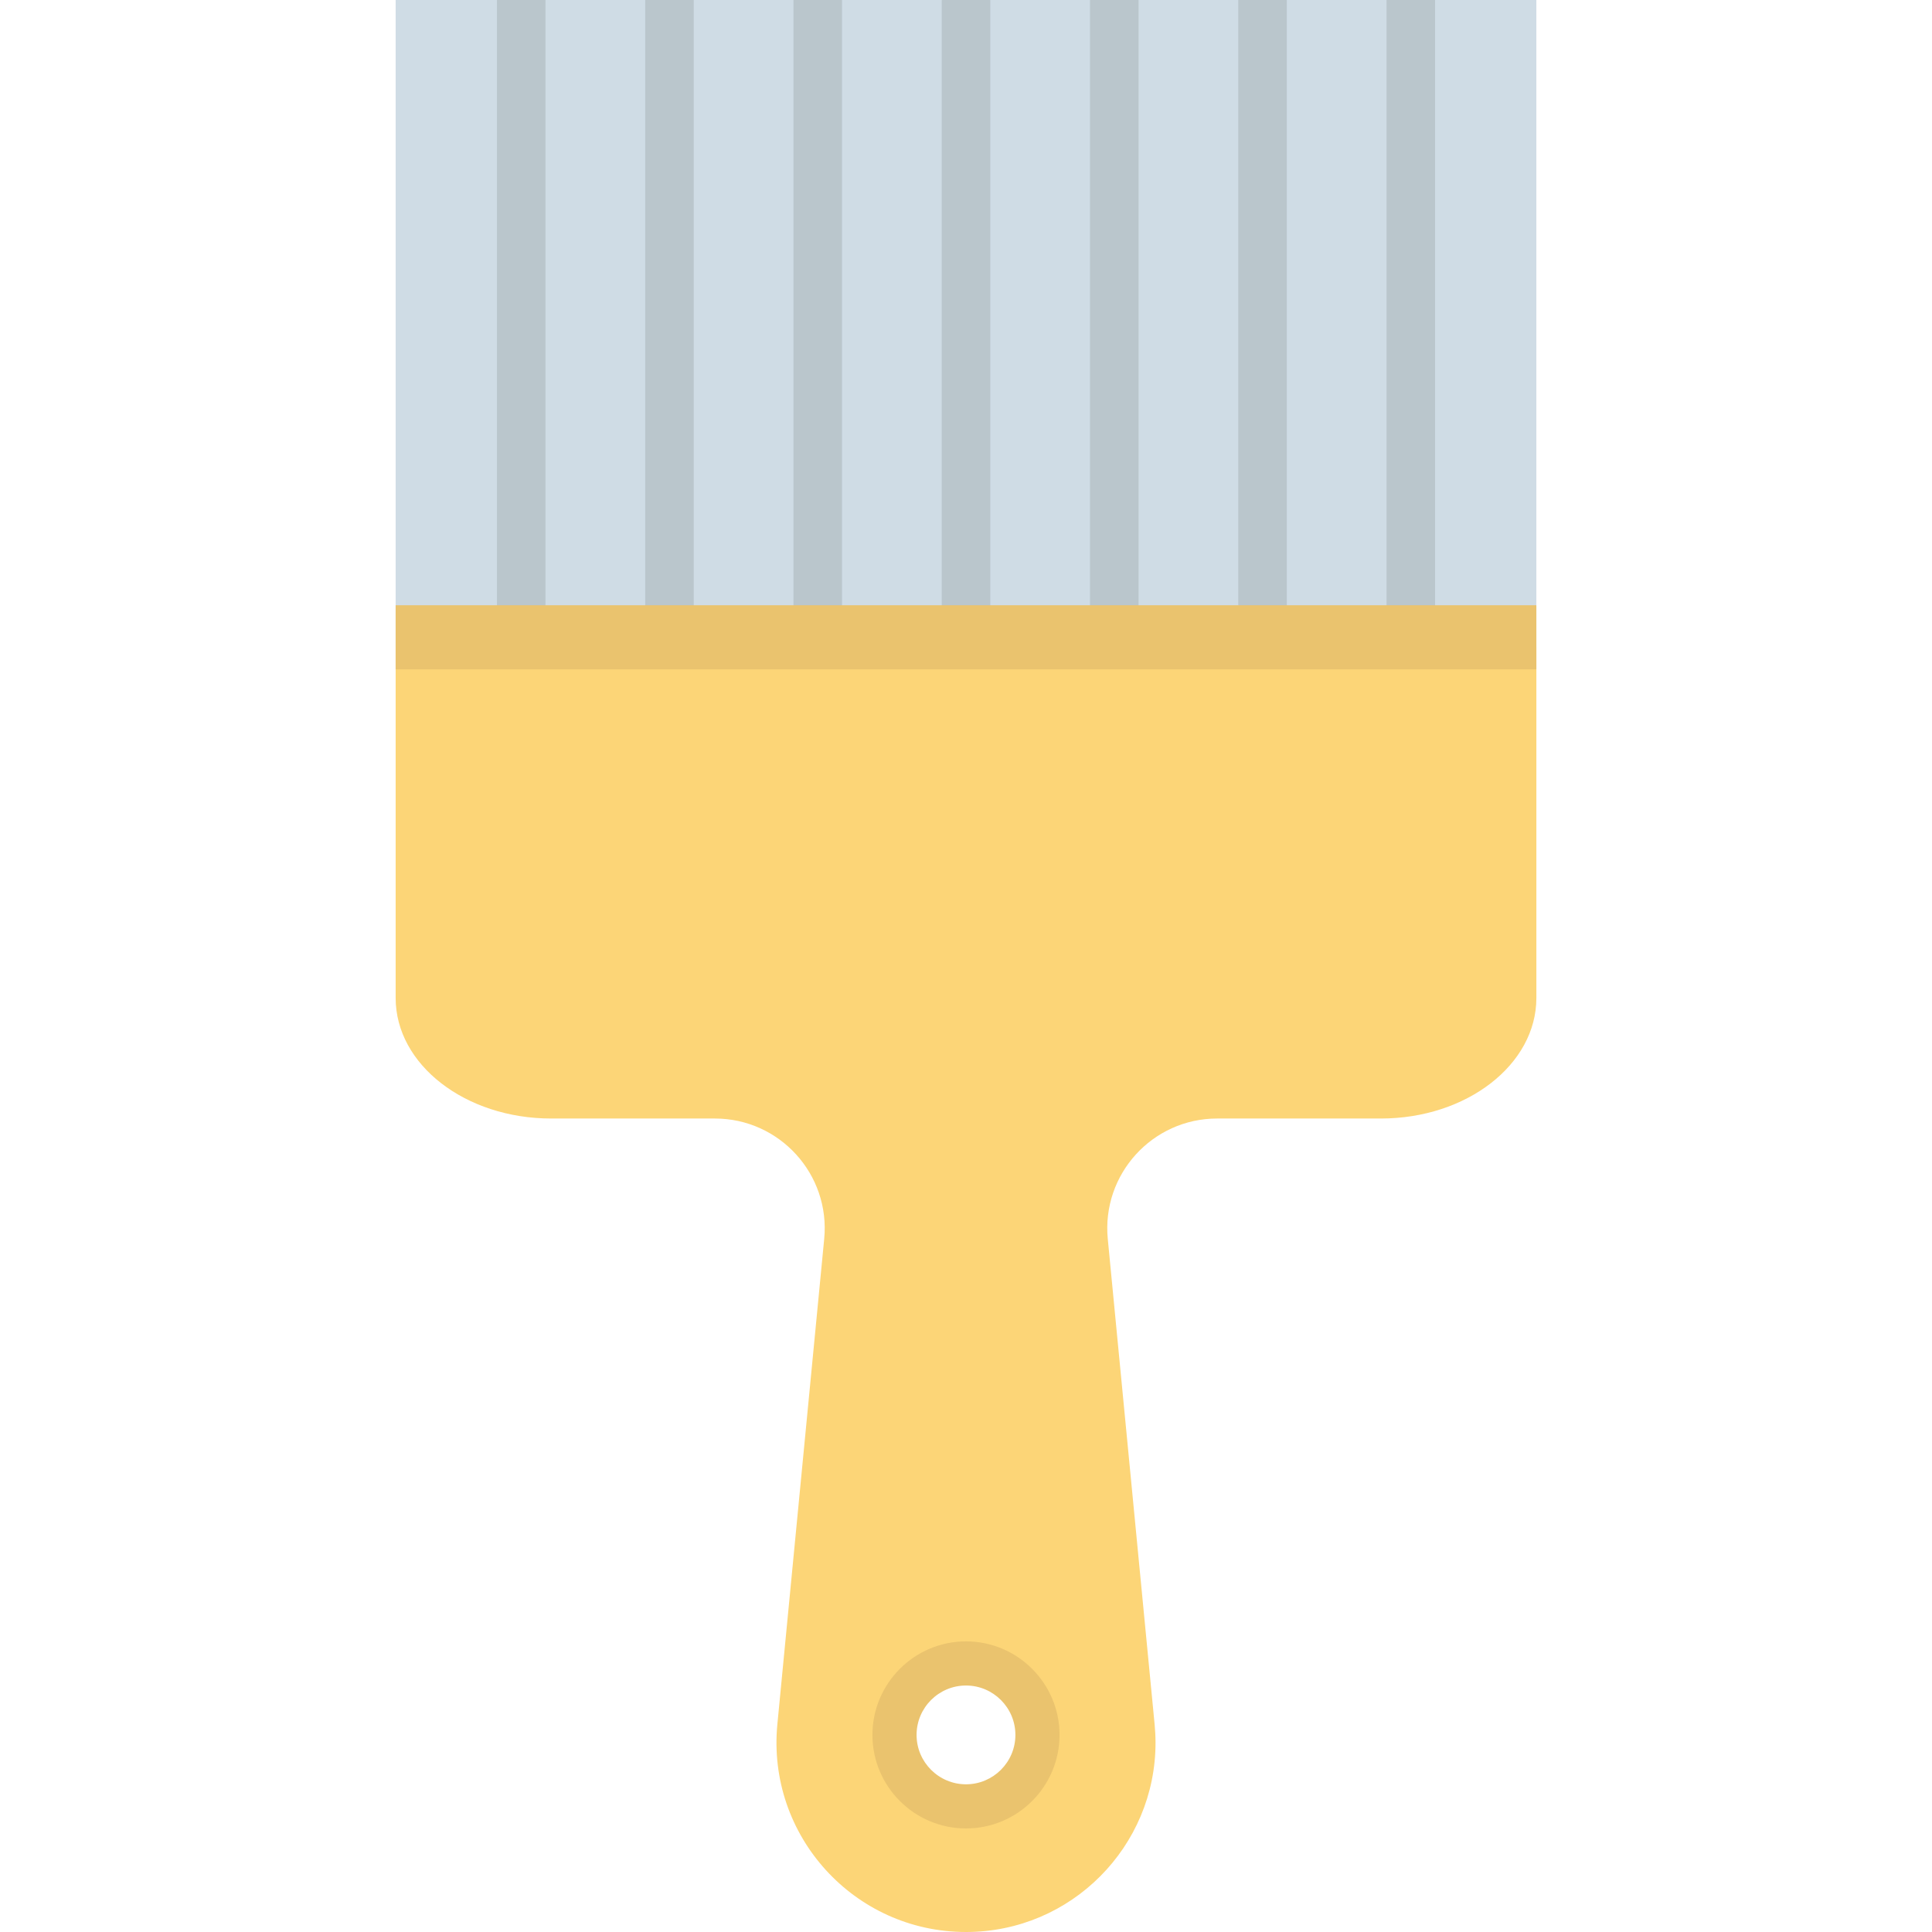
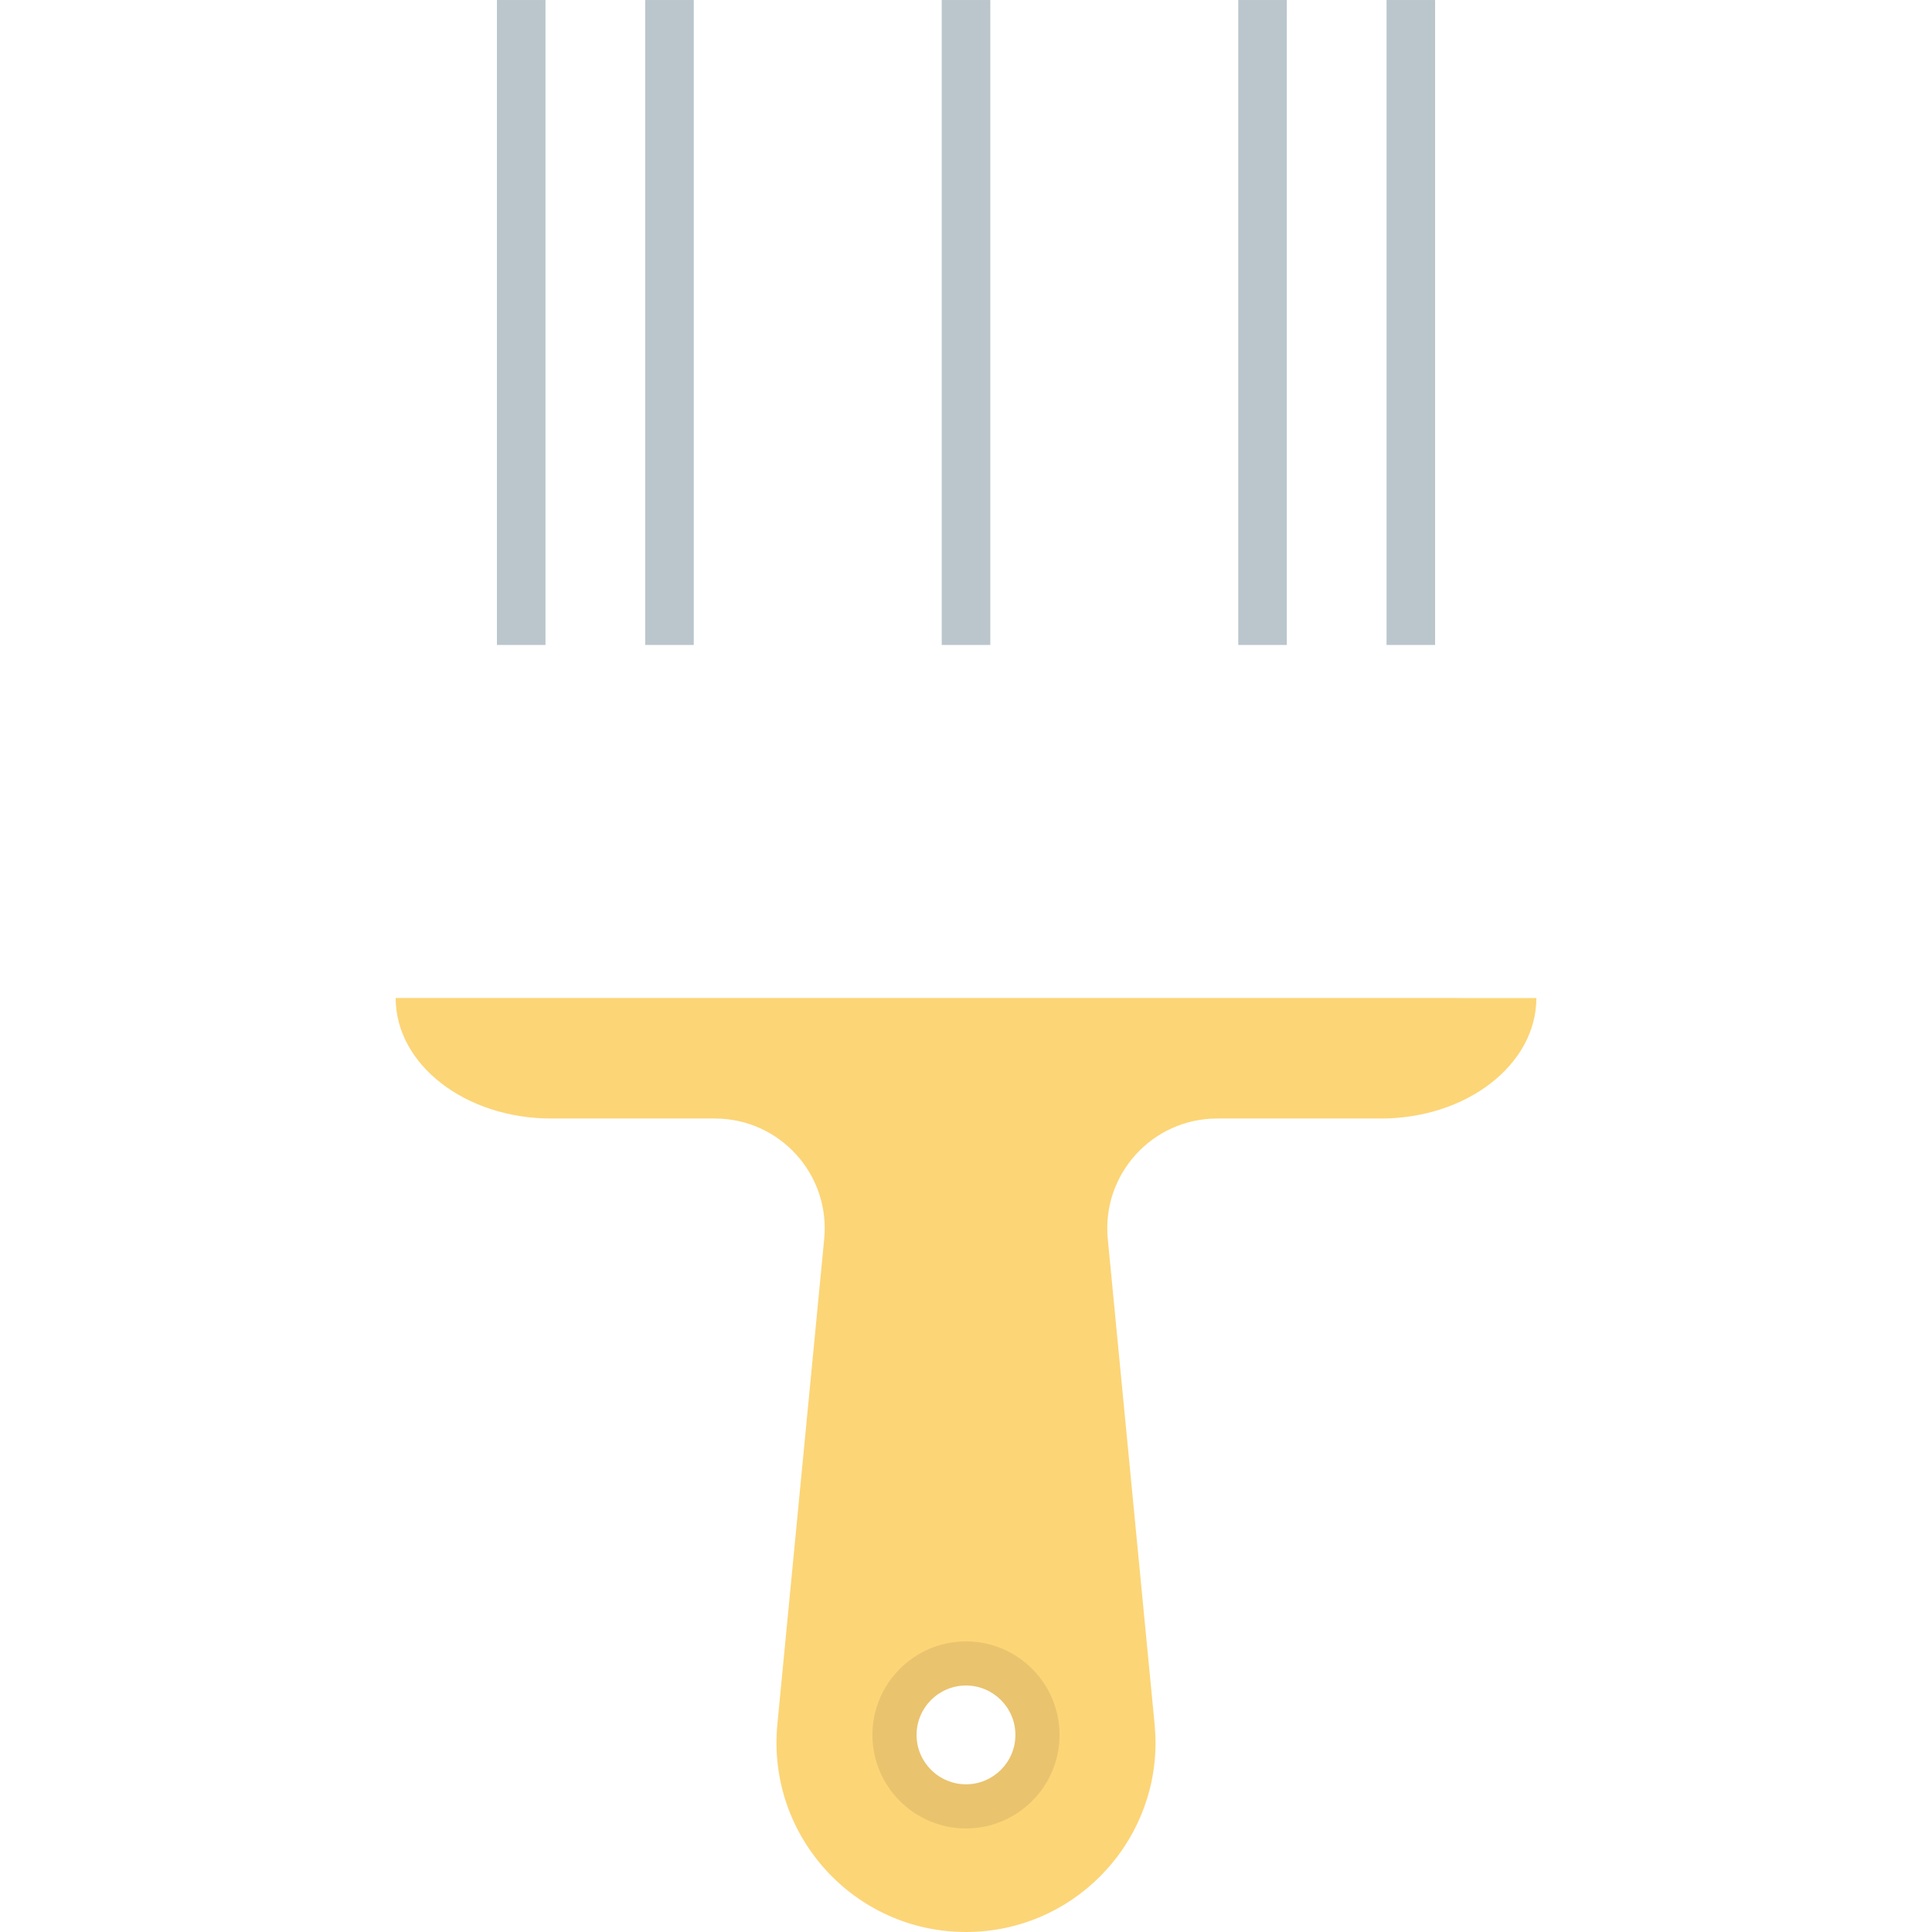
<svg xmlns="http://www.w3.org/2000/svg" version="1.1" id="Layer_1" viewBox="0 0 511.999 511.999" xml:space="preserve">
-   <rect x="104.847" style="fill:#CFDCE5;" width="302.301" height="171.533" />
  <g>
    <rect x="170.985" y="0.005" style="fill:#BAC6CC;" width="12.867" height="170.913" />
-     <rect x="210.277" y="0.005" style="fill:#BAC6CC;" width="12.867" height="170.913" />
    <rect x="367.446" y="0.005" style="fill:#BAC6CC;" width="12.867" height="170.913" />
    <rect x="249.569" y="0.005" style="fill:#BAC6CC;" width="12.867" height="170.913" />
-     <rect x="288.861" y="0.005" style="fill:#BAC6CC;" width="12.867" height="170.913" />
    <rect x="328.154" y="0.005" style="fill:#BAC6CC;" width="12.867" height="170.913" />
    <rect x="131.693" y="0.005" style="fill:#BAC6CC;" width="12.867" height="170.913" />
  </g>
-   <path style="fill:#FCD577;" d="M407.152,171.532v92.953c0,17.633-18.451,31.934-41.208,31.934h-43.385  c-17.188,0-30.636,14.807-28.988,31.911l12.413,128.628c0.157,1.648,0.241,3.284,0.241,4.907c0,27.376-22.239,50.134-50.229,50.134  c-29.637,0-52.827-25.536-49.988-55.041l12.413-128.628c1.66-17.104-11.788-31.911-28.976-31.911H146.06  c-22.758,0-41.208-14.301-41.208-31.934v-92.953H407.152z M274.939,459.774c0-10.465-8.48-18.944-18.944-18.944  c-10.453,0-18.944,8.48-18.944,18.944c0,10.453,8.491,18.933,18.944,18.933C266.459,478.706,274.939,470.226,274.939,459.774z" />
+   <path style="fill:#FCD577;" d="M407.152,171.532v92.953c0,17.633-18.451,31.934-41.208,31.934h-43.385  c-17.188,0-30.636,14.807-28.988,31.911l12.413,128.628c0.157,1.648,0.241,3.284,0.241,4.907c0,27.376-22.239,50.134-50.229,50.134  c-29.637,0-52.827-25.536-49.988-55.041l12.413-128.628c1.66-17.104-11.788-31.911-28.976-31.911H146.06  c-22.758,0-41.208-14.301-41.208-31.934H407.152z M274.939,459.774c0-10.465-8.48-18.944-18.944-18.944  c-10.453,0-18.944,8.48-18.944,18.944c0,10.453,8.491,18.933,18.944,18.933C266.459,478.706,274.939,470.226,274.939,459.774z" />
  <g>
    <path style="fill:#EAC36E;" d="M255.996,484.555c-13.672,0-24.793-11.116-24.793-24.781c0-13.671,11.122-24.793,24.793-24.793   c13.671,0,24.792,11.122,24.792,24.793C280.788,473.438,269.666,484.555,255.996,484.555z M255.996,446.678   c-7.221,0-13.095,5.875-13.095,13.095c0,7.214,5.875,13.084,13.095,13.084s13.094-5.87,13.094-13.084   C269.09,452.553,263.216,446.678,255.996,446.678z" />
-     <rect x="104.847" y="160.397" style="fill:#EAC36E;" width="302.301" height="16.987" />
  </g>
</svg>